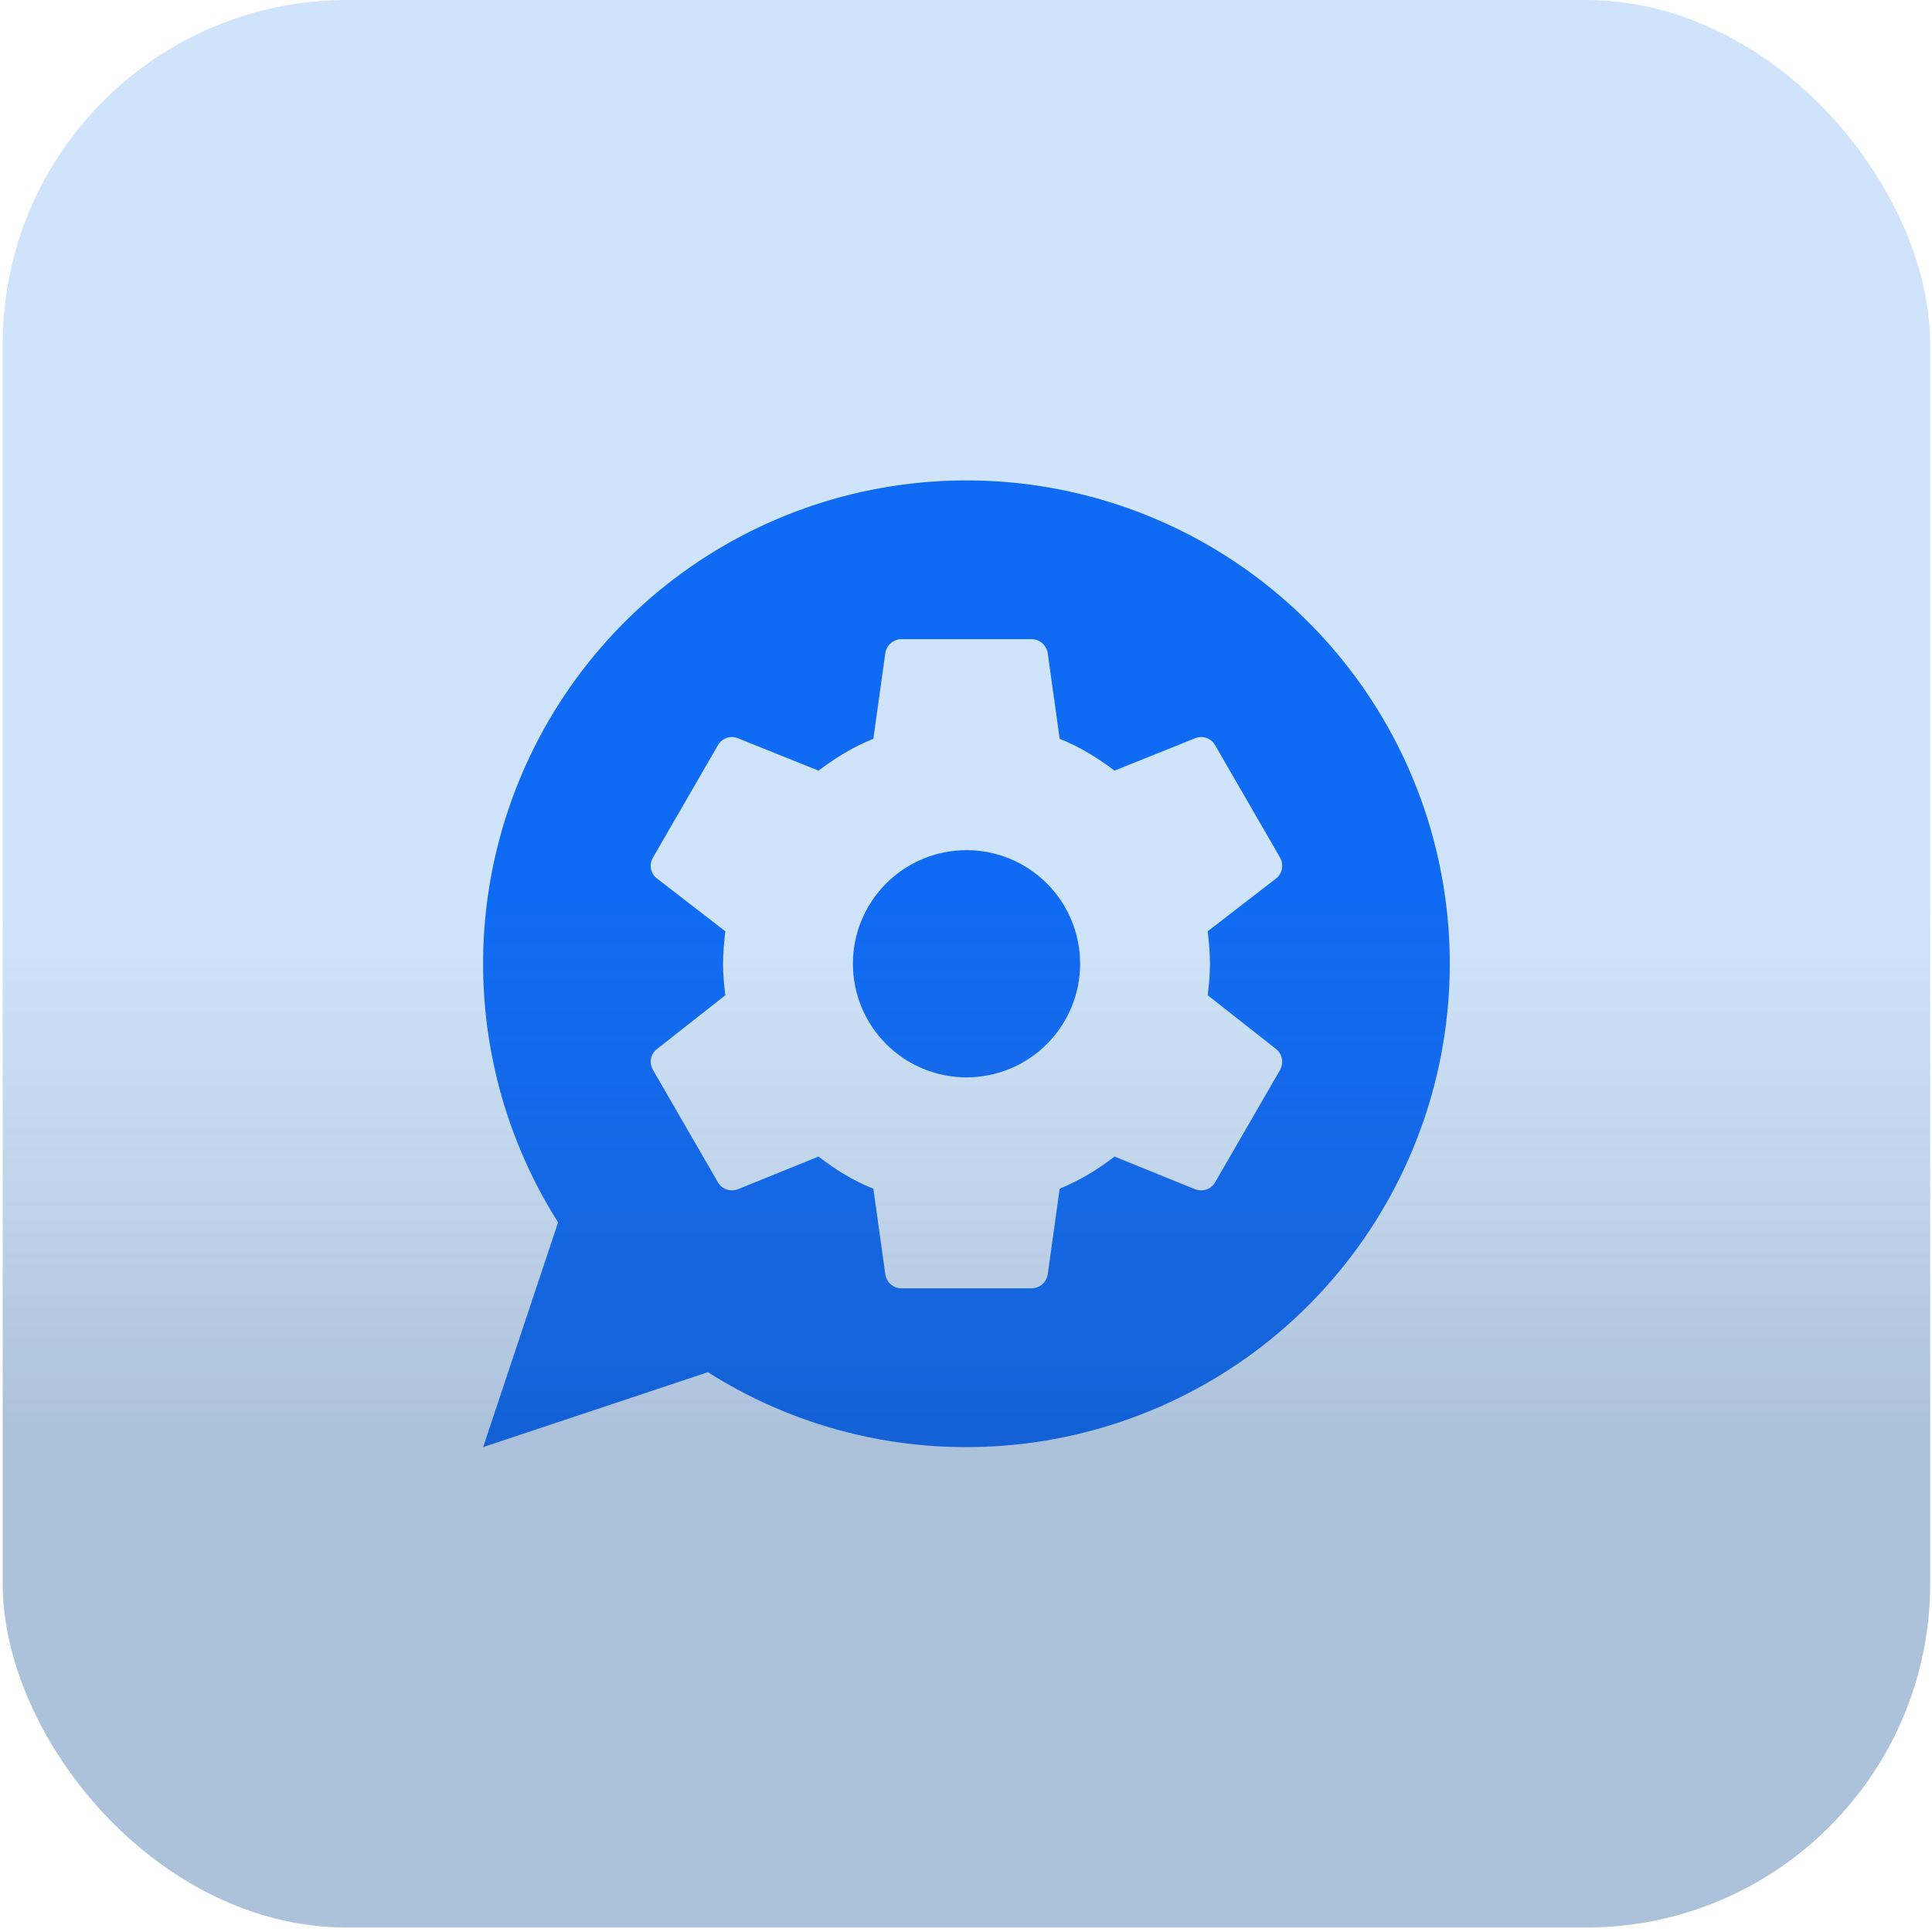
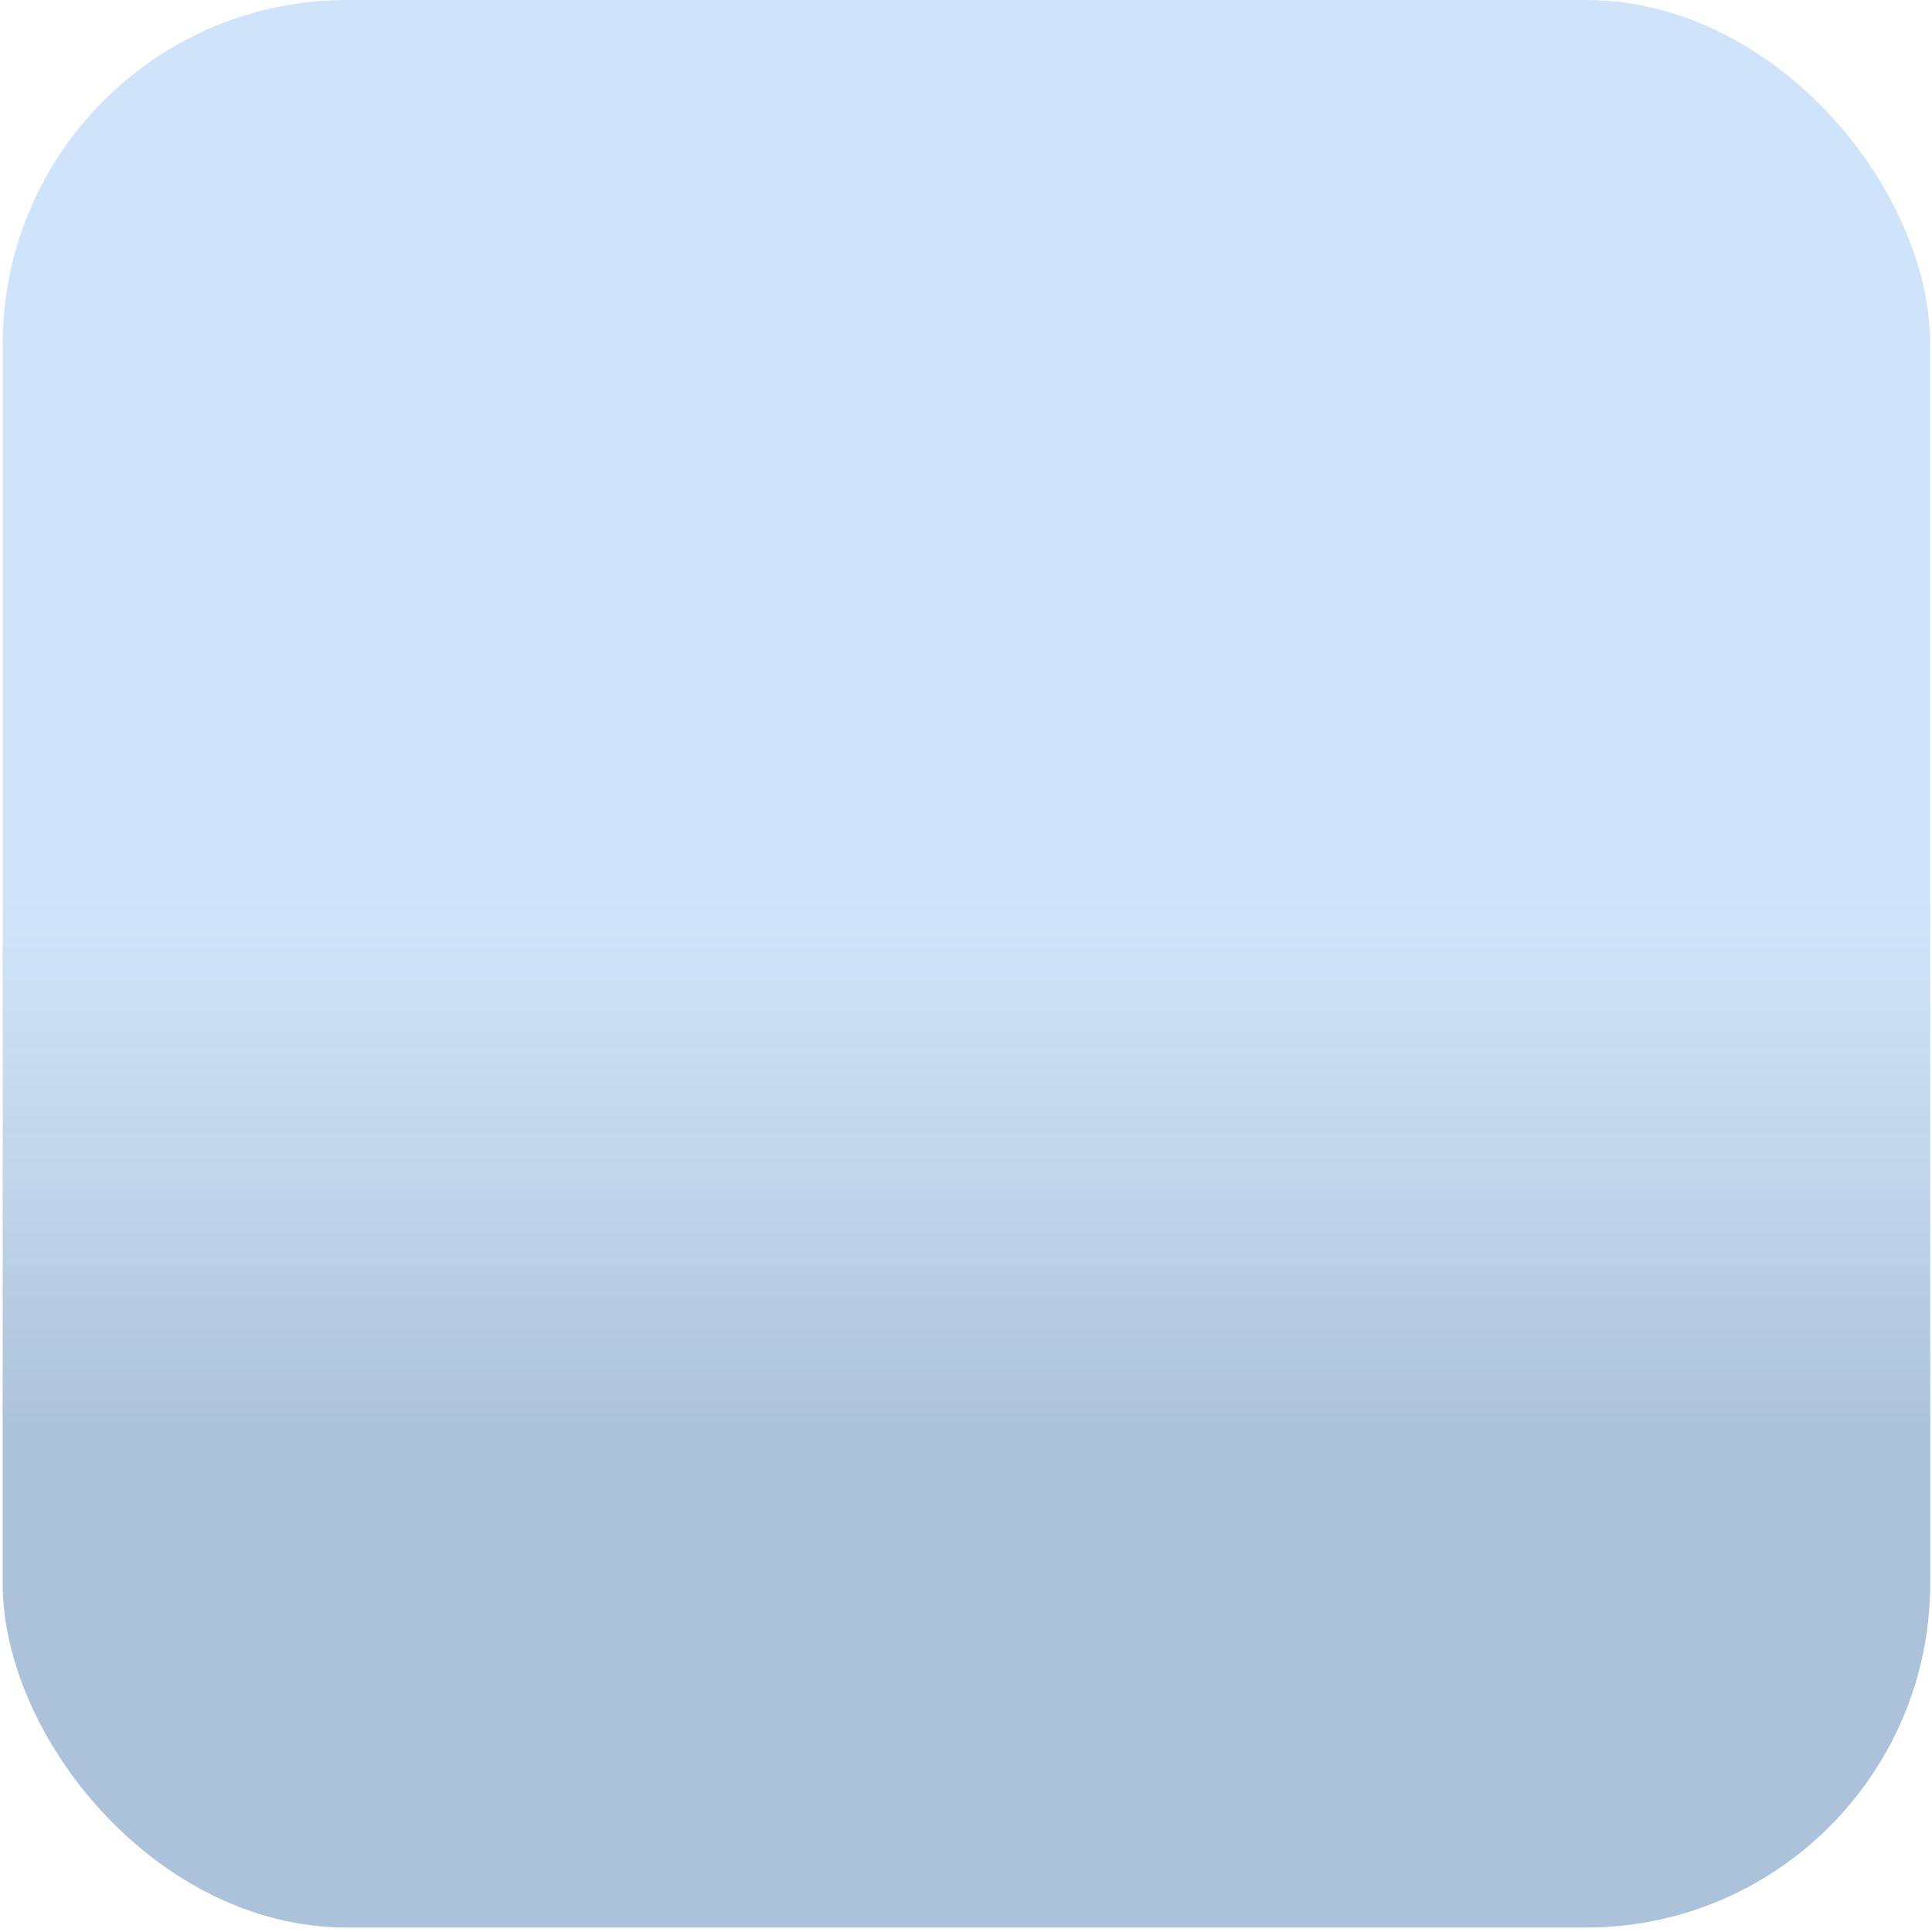
<svg xmlns="http://www.w3.org/2000/svg" fill="none" height="266" viewBox="0 0 266 266" width="266">
  <linearGradient id="a" gradientUnits="userSpaceOnUse" x1="133" x2="133" y1="124" y2="198">
    <stop offset="0" stop-color="#666" stop-opacity="0" />
    <stop offset="1" stop-color="#1f385c" stop-opacity=".2" />
  </linearGradient>
  <rect fill="#cfe4fa" height="265.384" rx="47.39" width="265.384" x=".369" />
-   <path d="m122.011 143.752c2.933 2.934 6.912 4.582 11.06 4.582 4.149 0 8.127-1.648 11.061-4.582 2.933-2.933 4.581-6.912 4.581-11.06 0-4.149-1.648-8.127-4.581-11.061-2.934-2.933-6.912-4.581-11.061-4.581-4.148 0-8.127 1.648-11.06 4.581-2.934 2.934-4.582 6.912-4.582 11.061 0 4.148 1.648 8.127 4.582 11.06z" fill="#106bf4" />
-   <path clip-rule="evenodd" d="m173.85 185.276c-11.667 9.05-26.013 13.963-40.779 13.965-12.608.02-24.959-3.558-35.604-10.315l-30.946 10.315 10.315-30.945c-7.9-12.475-11.426-27.223-10.024-41.923 1.402-14.699 7.653-28.515 17.768-39.271s23.521-17.844 38.106-20.146c14.586-2.302 29.523.313 42.459 7.431 12.937 7.119 23.138 18.338 28.999 31.891 5.86 13.554 7.047 28.671 3.373 42.973-3.674 14.301-12 26.975-23.668 36.025zm-7.26-52.584c0 1.475-.134 2.905-.313 4.335l9.43 7.419c.849.67 1.072 1.877.536 2.86l-8.938 15.463c-.536.983-1.743 1.341-2.726.983l-11.129-4.514c-2.323 1.788-4.737 3.263-7.552 4.425l-1.654 11.843c-.179 1.073-1.117 1.877-2.235 1.877h-17.876c-1.117 0-2.056-.804-2.235-1.877l-1.653-11.843c-2.816-1.117-5.229-2.637-7.553-4.425l-11.128 4.514c-.983.358-2.19 0-2.726-.983l-8.938-15.463c-.581-.983-.313-2.19.536-2.86l9.43-7.419c-.179-1.43-.313-2.86-.313-4.335s.134-2.95.313-4.469l-9.43-7.285c-.849-.67-1.117-1.877-.536-2.86l8.938-15.464c.536-.983 1.743-1.385 2.726-.983l11.128 4.469c2.324-1.743 4.737-3.262 7.553-4.379l1.653-11.844c.179-1.073 1.118-1.877 2.235-1.877h17.876c.535-.001 1.052.186 1.461.53.409.344.683.821.774 1.347l1.654 11.844c2.815 1.117 5.229 2.636 7.552 4.379l11.129-4.469c.983-.402 2.19 0 2.726.983l8.938 15.464c.536.983.313 2.19-.536 2.86l-9.43 7.285c.179 1.519.313 2.994.313 4.469z" fill="#106bf4" fill-rule="evenodd" />
  <rect fill="url(#a)" height="265.384" rx="47.39" width="265.384" x=".369" />
</svg>